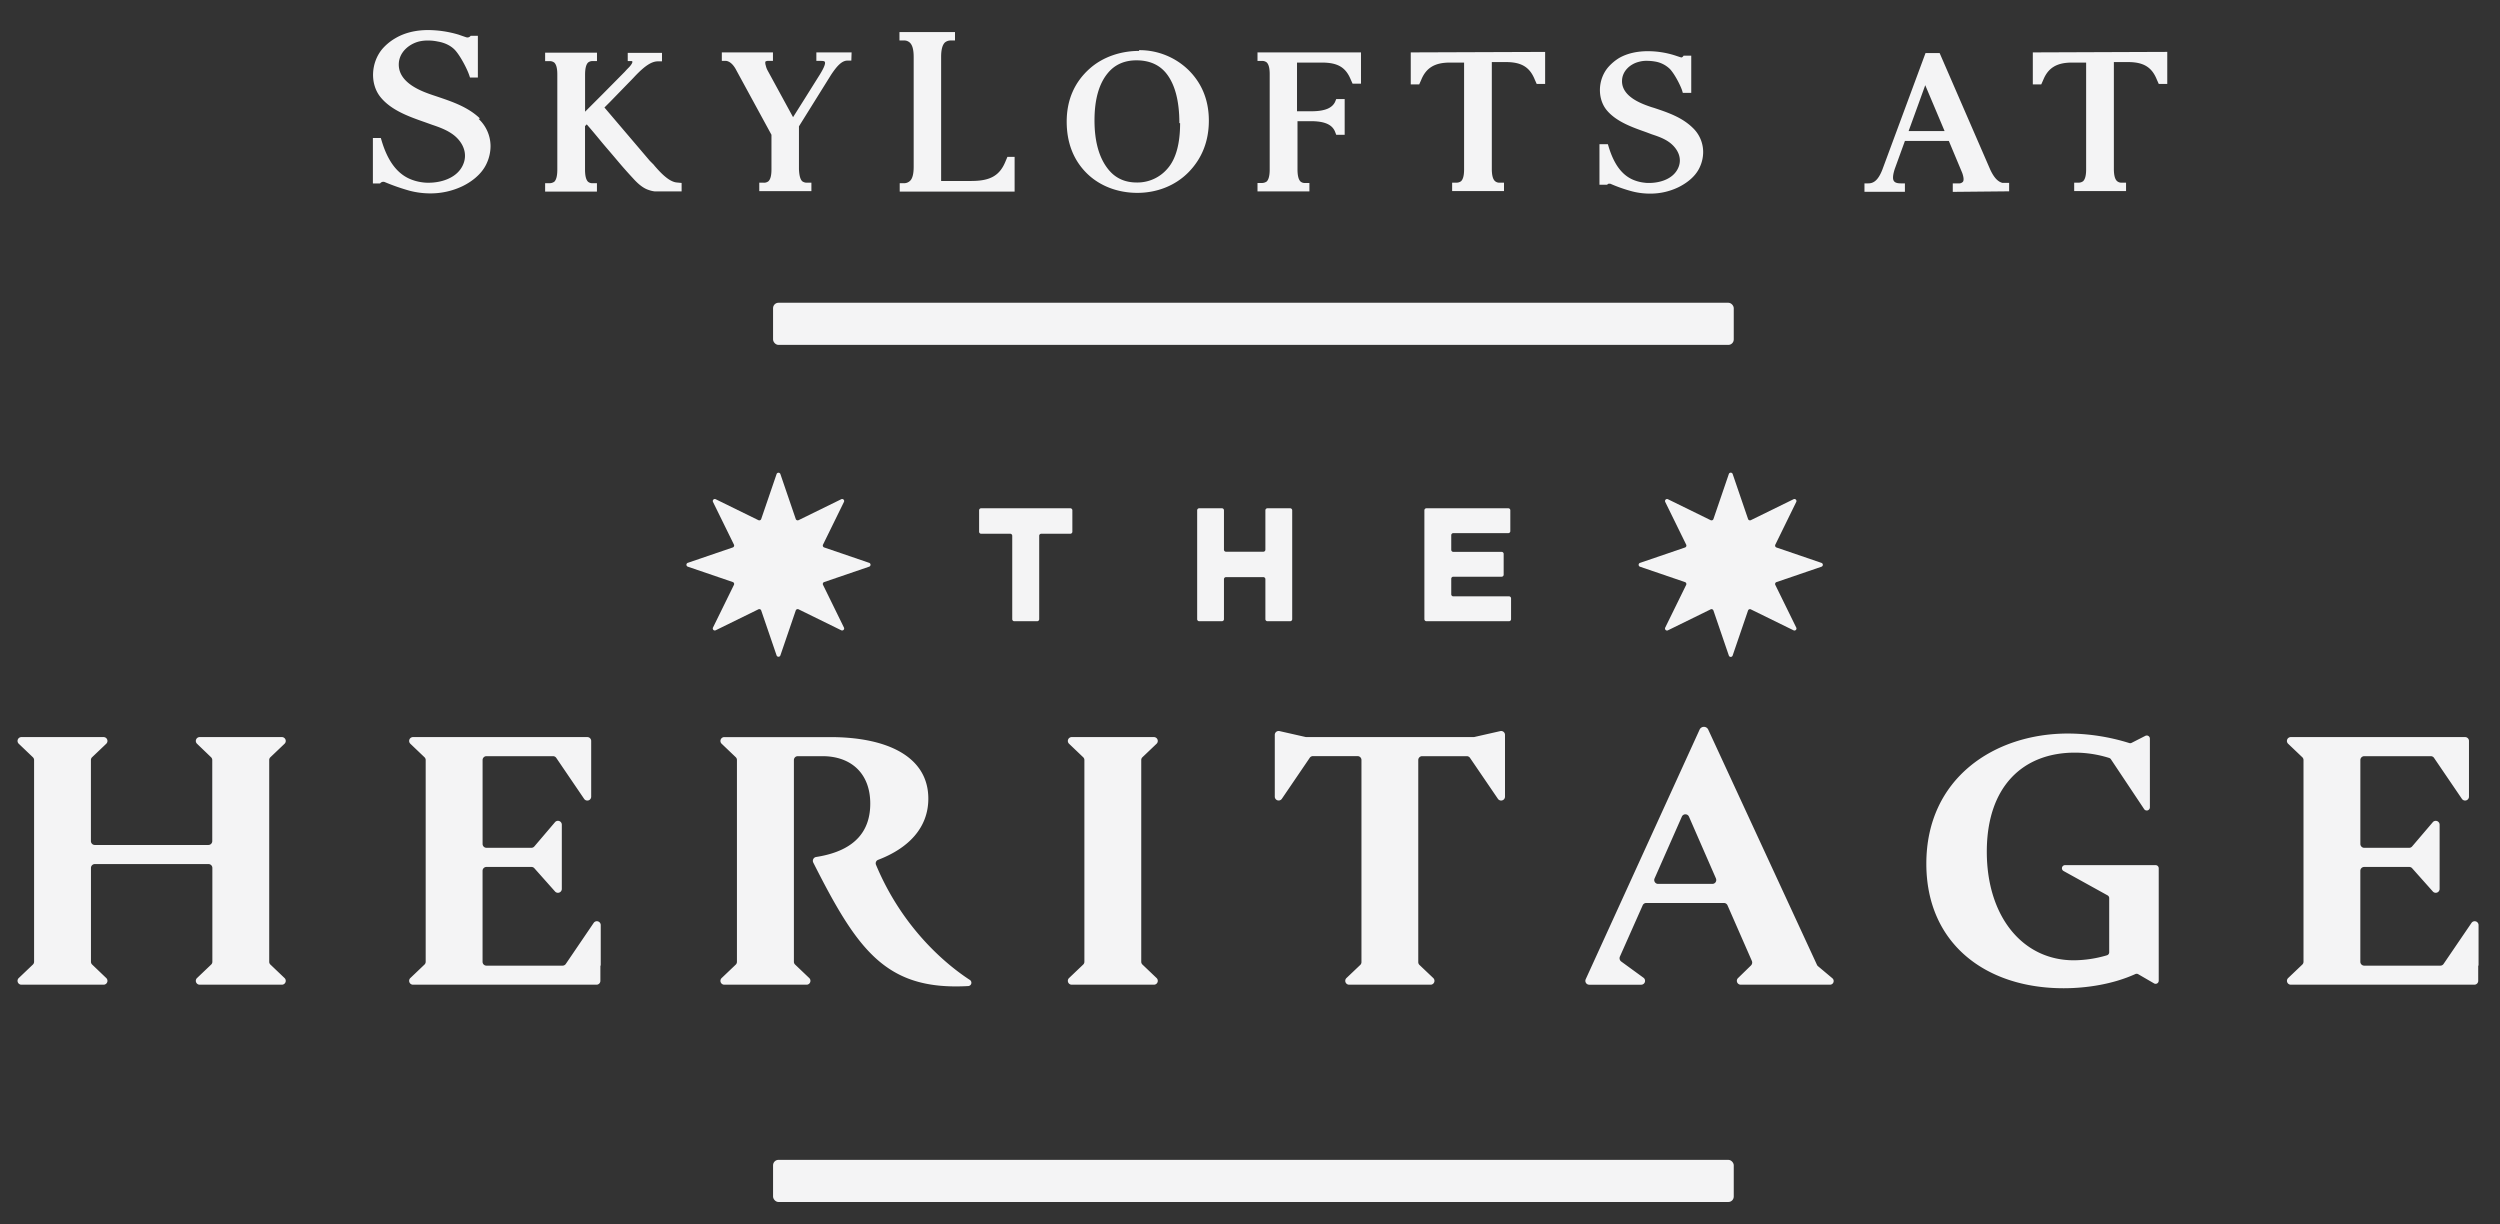
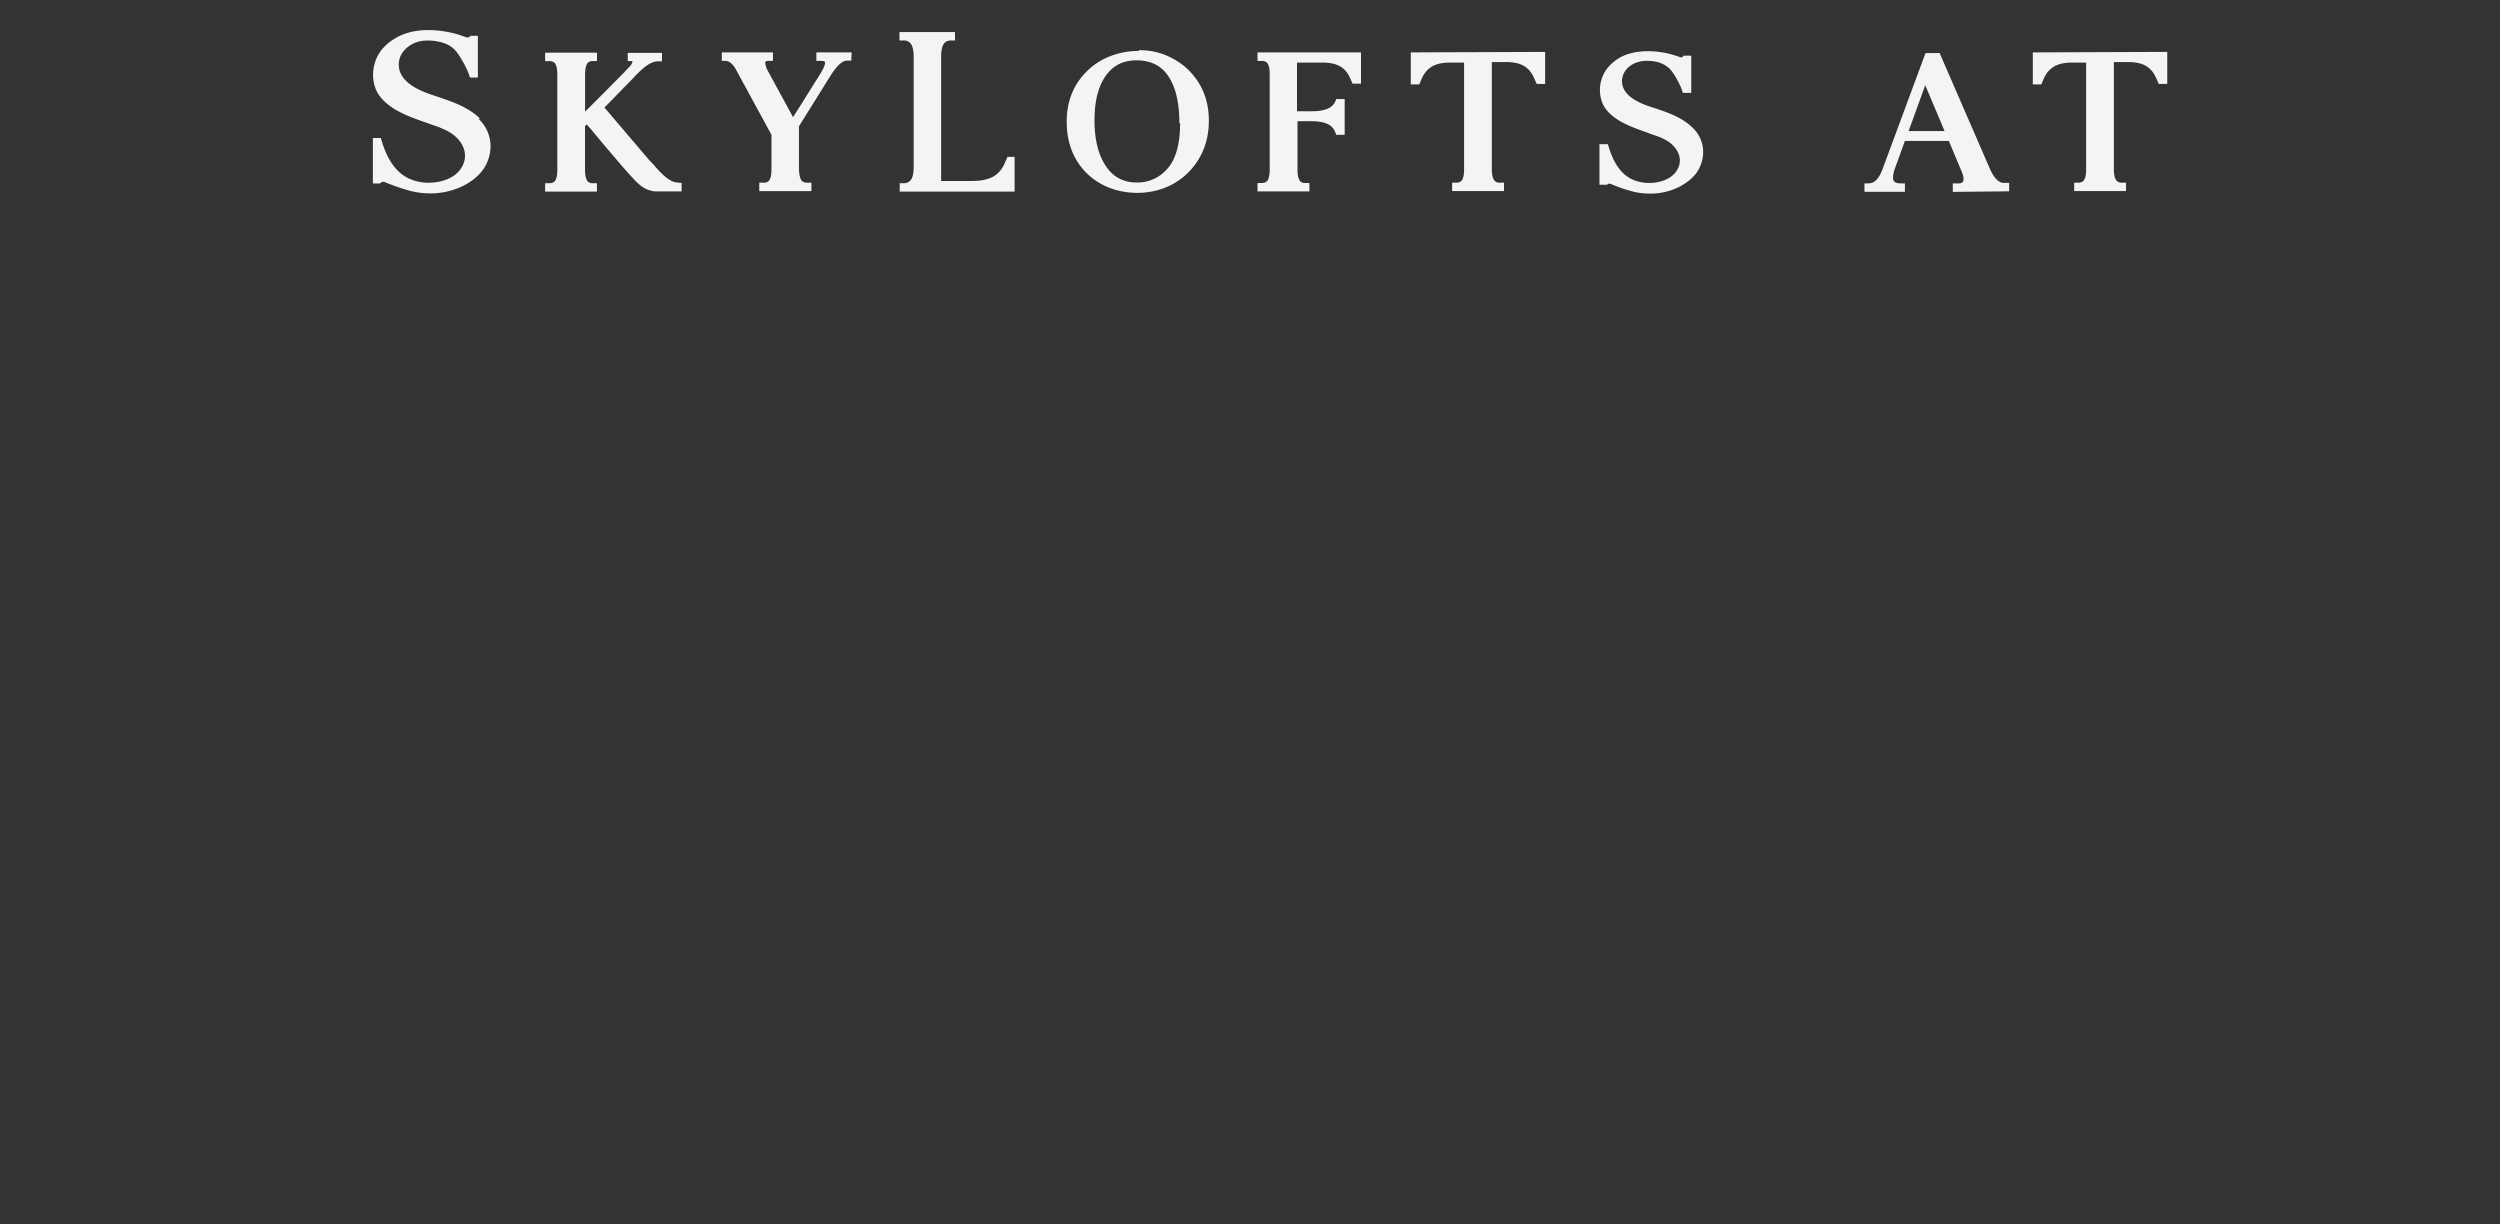
<svg xmlns="http://www.w3.org/2000/svg" id="Layer_1" data-name="Layer 1" viewBox="0 0 2000 979.45">
  <rect x="0" y="0" width="2000" height="979.45" fill="#333333" stroke="none" />
  <defs>
    <style>.cls-1{fill:#f4f4f5;}</style>
  </defs>
-   <path class="cls-1" d="M1398.44,415.2l-12.31-36a1.62,1.62,0,0,0-3.06,0l-12.31,36a1.64,1.64,0,0,1-2.25.94l-34.16-16.76a1.62,1.62,0,0,0-2.17,2.16l16.76,34.17A1.63,1.63,0,0,1,1348,438l-36,12.31a1.62,1.62,0,0,0,0,3.06l36,12.31a1.62,1.62,0,0,1,.93,2.24l-16.76,34.17a1.62,1.62,0,0,0,2.17,2.17l34.16-16.77a1.63,1.63,0,0,1,2.25.93l12.31,36a1.61,1.61,0,0,0,3.06,0l12.31-36a1.63,1.63,0,0,1,2.24-.93l34.18,16.77a1.62,1.62,0,0,0,2.16-2.17l-16.76-34.17a1.62,1.62,0,0,1,.93-2.24l36-12.31a1.62,1.62,0,0,0,0-3.06l-36-12.31a1.63,1.63,0,0,1-.93-2.25L1437,401.54a1.61,1.61,0,0,0-2.16-2.16l-34.18,16.76A1.63,1.63,0,0,1,1398.44,415.2Z" />
-   <path class="cls-1" d="M636.6,415.2l-12.31-36a1.61,1.61,0,0,0-3,0l-12.32,36a1.63,1.63,0,0,1-2.24.94l-34.17-16.76a1.62,1.62,0,0,0-2.17,2.16l16.77,34.17a1.64,1.64,0,0,1-.93,2.25l-36,12.31a1.62,1.62,0,0,0,0,3.06l36,12.31a1.62,1.62,0,0,1,.93,2.24l-16.77,34.17a1.62,1.62,0,0,0,2.17,2.17l34.17-16.77a1.62,1.62,0,0,1,2.24.93l12.32,36a1.61,1.61,0,0,0,3,0l12.31-36a1.64,1.64,0,0,1,2.25-.93L673,504.22a1.62,1.62,0,0,0,2.16-2.17l-16.75-34.17a1.62,1.62,0,0,1,.93-2.24l36-12.31a1.62,1.62,0,0,0,0-3.06l-36-12.31a1.63,1.63,0,0,1-.93-2.25l16.75-34.17a1.61,1.61,0,0,0-2.16-2.16l-34.17,16.76A1.64,1.64,0,0,1,636.6,415.2Z" />
-   <path class="cls-1" d="M216.37,771.69l11.27,10.74a3.09,3.09,0,0,1-2.14,5.33H159.75a3.09,3.09,0,0,1-2.13-5.33l11.27-10.74a3.09,3.09,0,0,0,1-2.24v-75.1a3.1,3.1,0,0,0-3.1-3.1H75.87a3.1,3.1,0,0,0-3.1,3.1v75.1a3.09,3.09,0,0,0,1,2.24L85,782.43a3.09,3.09,0,0,1-2.13,5.33H17.12A3.09,3.09,0,0,1,15,782.43l11.27-10.74a3.09,3.09,0,0,0,1-2.24V608a3.09,3.09,0,0,0-1-2.24L15,595a3.09,3.09,0,0,1,2.14-5.33H82.87A3.09,3.09,0,0,1,85,595L73.73,605.73a3.09,3.09,0,0,0-1,2.24v64.91a3.1,3.1,0,0,0,3.1,3.1h90.88a3.1,3.1,0,0,0,3.1-3.1V608a3.09,3.09,0,0,0-1-2.24L157.62,595a3.09,3.09,0,0,1,2.13-5.33H225.5a3.09,3.09,0,0,1,2.14,5.33l-11.27,10.74a3.05,3.05,0,0,0-1,2.24V769.45A3.05,3.05,0,0,0,216.37,771.69Zm258.57-33.35a3.09,3.09,0,0,1,5.65,1.74v32.4h-.28v12.19a3.09,3.09,0,0,1-3.1,3.09H330.41a3.09,3.09,0,0,1-2.13-5.33l11.27-10.74a3.09,3.09,0,0,0,1-2.24V608a3.09,3.09,0,0,0-1-2.24L328.28,595a3.09,3.09,0,0,1,2.13-5.33H469.86a3.09,3.09,0,0,1,3.09,3.09v44.59a3.09,3.09,0,0,1-5.65,1.74L445,606.3a3.11,3.11,0,0,0-2.56-1.36H389.16a3.09,3.09,0,0,0-3.09,3.1v67.1a3.09,3.09,0,0,0,3.09,3.1h35.95a3.1,3.1,0,0,0,2.36-1.09L444,657.75a3.09,3.09,0,0,1,5.45,2v51.39a3.1,3.1,0,0,1-5.41,2.06l-16.59-18.64a3.09,3.09,0,0,0-2.31-1h-36a3.09,3.09,0,0,0-3.09,3.1v72.76a3.09,3.09,0,0,0,3.09,3.1h60.93a3.11,3.11,0,0,0,2.56-1.36Zm299.68,50.5c-65.71,3.74-88.42-28.35-124-98.78a3.11,3.11,0,0,1,2.28-4.47c32.88-5.11,43.31-22.35,43.31-42.72,0-24.34-15.57-37.93-38.21-37.93H638.21a3.09,3.09,0,0,0-3.09,3.09V769.46a3.09,3.09,0,0,0,1,2.23l11.28,10.75a3.09,3.09,0,0,1-2.13,5.32H579.45a3.08,3.08,0,0,1-2.13-5.32l11.28-10.75a3.08,3.08,0,0,0,.95-2.23V608a3.08,3.08,0,0,0-.95-2.23L577.32,595a3.08,3.08,0,0,1,2.13-5.32h84.82c44.43,0,78.39,15,78.39,49.24,0,23.32-15.86,39.63-40.09,48.92a3,3,0,0,0-1.77,4c22.37,53.56,59.63,82.08,75.11,92.12A2.66,2.66,0,0,1,774.62,788.84ZM914,771.69l11.27,10.74a3.09,3.09,0,0,1-2.13,5.33H857.38a3.09,3.09,0,0,1-2.14-5.33l11.27-10.74a3.05,3.05,0,0,0,1-2.24V608a3.05,3.05,0,0,0-1-2.24L855.24,595a3.09,3.09,0,0,1,2.14-5.33h65.75a3.09,3.09,0,0,1,2.13,5.33L914,605.73a3.09,3.09,0,0,0-1,2.24V769.45A3.09,3.09,0,0,0,914,771.69Zm290-183.82v49.47a3.1,3.1,0,0,1-5.66,1.74L1176,606.3a3.09,3.09,0,0,0-2.56-1.36h-35.73a3.1,3.1,0,0,0-3.1,3.1v161.7a3.11,3.11,0,0,0,1,2.24l11,10.45a3.09,3.09,0,0,1-2.13,5.33h-65.18a3.09,3.09,0,0,1-2.13-5.33l11-10.45a3.08,3.08,0,0,0,1-2.24V608a3.1,3.1,0,0,0-3.1-3.1h-35.73a3.08,3.08,0,0,0-2.56,1.36l-22.3,32.78a3.09,3.09,0,0,1-5.65-1.74V587.87a3.09,3.09,0,0,1,3.78-3l20.79,4.72a3.08,3.08,0,0,0,.68.08h133.73a3.25,3.25,0,0,0,.69-.08l20.79-4.72A3.09,3.09,0,0,1,1204,587.87Zm261.9,194.74a2.92,2.92,0,0,1-1.89,5.15h-71.42a3.09,3.09,0,0,1-2.14-5.33l10.33-10.07a3.27,3.27,0,0,0,.7-3.65L1382,724.24a3.12,3.12,0,0,0-2.84-1.85h-62.18a3.09,3.09,0,0,0-2.83,1.84l-18.21,41a3.27,3.27,0,0,0,1.06,4l17.75,12.93a3.09,3.09,0,0,1-1.8,5.61h-41.57a3.09,3.09,0,0,1-2.81-4.38l91.12-199.71a3.79,3.79,0,0,1,6.89,0l87,188.21a3,3,0,0,0,.81,1.06Zm-93.13-79.84-21.61-49.48a3.1,3.1,0,0,0-5.67,0l-21.84,49.48a3.1,3.1,0,0,0,2.83,4.35h43.45A3.1,3.1,0,0,0,1372.74,702.77Zm350.48,83.94-12.69-7.36a2.47,2.47,0,0,0-2.26-.11c-17.87,8.09-38.87,11.35-57.43,11.35-62.54,0-109.8-35.94-109.8-99.62,0-68.77,54.9-104.14,113.2-104.14a165.79,165.79,0,0,1,49.12,7.6,2.41,2.41,0,0,0,1.88-.14l11-5.61a2.5,2.5,0,0,1,3.64,2.23v55a2.51,2.51,0,0,1-4.59,1.39l-26.62-39.93a2.53,2.53,0,0,0-1.35-1,91.2,91.2,0,0,0-27.44-4.26c-41.6,0-70.47,27.17-70.47,79.24,0,51.79,28.59,86.88,69.62,86.88a94.92,94.92,0,0,0,26.51-4,2.52,2.52,0,0,0,1.79-2.41V718.48a2.48,2.48,0,0,0-1.29-2.18l-35.23-19.5a2.5,2.5,0,0,1,1.21-4.69h72.43a2.5,2.5,0,0,1,2.5,2.5v89.94A2.49,2.49,0,0,1,1723.22,786.71Zm253.94-48.37a3.1,3.1,0,0,1,5.66,1.74v32.4h-.28v12.19a3.09,3.09,0,0,1-3.1,3.09h-146.8a3.09,3.09,0,0,1-2.14-5.33l11.27-10.74a3.05,3.05,0,0,0,1-2.24V608a3.05,3.05,0,0,0-1-2.24L1830.5,595a3.09,3.09,0,0,1,2.14-5.33h139.44a3.09,3.09,0,0,1,3.1,3.09v44.58a3.1,3.1,0,0,1-5.66,1.74l-22.29-32.77a3.08,3.08,0,0,0-2.56-1.36h-53.28a3.1,3.1,0,0,0-3.1,3.1v67.1a3.1,3.1,0,0,0,3.1,3.1h35.94a3.1,3.1,0,0,0,2.36-1.09l16.55-19.41a3.1,3.1,0,0,1,5.45,2v51.39a3.1,3.1,0,0,1-5.41,2.06l-16.6-18.64a3.07,3.07,0,0,0-2.31-1h-36a3.1,3.1,0,0,0-3.1,3.1v72.76a3.1,3.1,0,0,0,3.1,3.1h60.92a3.09,3.09,0,0,0,2.56-1.36ZM784.91,427h23.25a1.63,1.63,0,0,1,1.63,1.63v66.72a1.63,1.63,0,0,0,1.63,1.63h18.31a1.63,1.63,0,0,0,1.63-1.63V428.62A1.63,1.63,0,0,1,833,427h23.26a1.63,1.63,0,0,0,1.63-1.63V408.25a1.63,1.63,0,0,0-1.63-1.63H784.91a1.63,1.63,0,0,0-1.63,1.63v17.11A1.63,1.63,0,0,0,784.91,427Zm225.76,14.38H980.8a1.63,1.63,0,0,1-1.63-1.63V408.25a1.63,1.63,0,0,0-1.64-1.63H959.36a1.63,1.63,0,0,0-1.63,1.63v87.09a1.63,1.63,0,0,0,1.63,1.63h18.17a1.63,1.63,0,0,0,1.64-1.63v-32a1.63,1.63,0,0,1,1.63-1.63h29.87a1.63,1.63,0,0,1,1.64,1.63v32a1.63,1.63,0,0,0,1.63,1.63h18.19a1.63,1.63,0,0,0,1.63-1.63V408.25a1.63,1.63,0,0,0-1.63-1.63h-18.19a1.63,1.63,0,0,0-1.63,1.63v31.49A1.63,1.63,0,0,1,1010.67,441.37ZM1161,475.45V463a1.63,1.63,0,0,1,1.63-1.63h38.66a1.63,1.63,0,0,0,1.64-1.63V443.12a1.63,1.63,0,0,0-1.64-1.63h-38.66a1.63,1.63,0,0,1-1.63-1.63V428.14a1.63,1.63,0,0,1,1.63-1.63h44a1.63,1.63,0,0,0,1.63-1.63V408.25a1.63,1.63,0,0,0-1.63-1.63h-65.49a1.63,1.63,0,0,0-1.63,1.63v87.09a1.63,1.63,0,0,0,1.63,1.63h66.08a1.63,1.63,0,0,0,1.63-1.63V478.71a1.63,1.63,0,0,0-1.63-1.63h-44.63A1.63,1.63,0,0,1,1161,475.45Z" />
-   <rect class="cls-1" x="618.45" y="927.88" width="768.55" height="33.72" rx="4.35" />
-   <rect class="cls-1" x="618.45" y="242.2" width="768.55" height="33.72" rx="4.35" />
  <path class="cls-1" d="M382.91,95.13A29.94,29.94,0,0,1,392.44,117a33.17,33.17,0,0,1-3,13.5c-4.37,9.92-14.1,15.88-19.46,18.46a59.47,59.47,0,0,1-26,5.76,66.33,66.33,0,0,1-16.48-2.18,169.52,169.52,0,0,1-19.86-6.95,3.18,3.18,0,0,0-3.57,1.18h-5.76V110.41h6.35l.6,2c4.77,16.08,12.11,26,22.24,30.57a37.87,37.87,0,0,0,11.31,3,29.12,29.12,0,0,0,4.17.2c9.53,0,21.44-3.38,26.61-12.71,5.95-10.72,0-21.24-8.54-26.8-4.77-3.17-10.32-5.16-15.09-6.75l-5.56-2c-13.1-4.57-27.79-9.73-36.33-20.65-8.14-10.52-7.34-27.2,1.79-38.12A41.32,41.32,0,0,1,316.6,30.4c7.14-4.16,15.88-6.35,26-6.35h.19a86.9,86.9,0,0,1,24.42,3.77c1.59.6,5.76,2,5.76,2a3.19,3.19,0,0,0,3.58-1.19h5.75V62H376l-.6-1.78c-1.58-4.77-6.75-14.89-11.11-19.86-3.18-3.57-8.14-6.15-14.1-7.14a36.35,36.35,0,0,0-7.74-.8,29.59,29.59,0,0,0-7.35.8c-7.74,2-16.08,8.53-16.08,18.46,0,15.09,19.06,21.64,27.2,24.42l3,1c12.31,4.17,25,8.34,34.74,17.67Zm162.38,58H523.85a22.23,22.23,0,0,1-5-1.19c-3.78-1.19-7.75-4.17-11.92-8.74-5.35-5.76-9.33-10.32-12.5-14.09l-3.38-4c-3.18-3.78-6.15-7.15-9.13-10.72-3.77-4.57-7.54-9.14-11.32-13.51l-1.19-1.39-1.39,1.39v34.75c0,5,.8,8.14,2.38,9.73a5.1,5.1,0,0,0,3.78,1.19h3.37v6.75H436.1v-6.75h3a6.75,6.75,0,0,0,4.36-1.19c1.59-1.59,2.39-4.77,2.39-9.73v-76c0-5-.8-7.94-2.39-9.53a5.94,5.94,0,0,0-4-1.19H436.1V42.12h41.49v6.75h-3.37a5.42,5.42,0,0,0-3.78,1.19c-1.58,1.59-2.38,4.77-2.38,9.73V89.37l13.5-13.5L499.83,57.4c1.39-1.58,2.58-2.77,3.57-3.77,2.19-2.38,3.38-4.76,1.79-4.76h-3V42.32h27.4v6.75h-3.18c-5,0-10.32,3.37-18.46,11.91-.2.2-2,2.18-4.37,4.57l-.2.19L488.12,81.43,483.55,86l36.33,42.69,2.18,2.18.4.4a8.57,8.57,0,0,1,1.19,1.39c4.37,5,11.12,12.51,17.47,13.3l4.17.4Zm-77-78.82v0ZM681.07,48.47h-3c-4.16,0-7.94,3.38-13.3,11.52l-25.61,41.09v34.15c.2,5,1,8.14,2.58,9.73a6,6,0,0,0,4,1.19h3.38v6.75H607.42v-6.75h3.37a5.59,5.59,0,0,0,4-1.19c1.59-1.59,2.38-4.57,2.38-9.53v-27.6l-28-51.42c-2.78-5.55-6.15-7.74-8.93-7.74h-2.78V41.92h40.9v6.75H615c-2.18,0-2.58.6-2.78.8v.59a6.92,6.92,0,0,0,.4,2.38A14.94,14.94,0,0,0,614,56.22l20.45,37.52,8.14-12.91,11.91-19c4.37-6.76,6.15-10.92,5.36-12.31-.2-.6-1.39-.8-3-.8h-3.77V41.92h28.19ZM625.48,77.65l8.74,15.89Zm151.86,67.11c14.89,0,22.44-4.37,27-15.48l1.59-3.78h5.76v27.8H719.77v-6.75h3a6.81,6.81,0,0,0,5.17-1.79q3-2.69,3-11.32V45.69c0-5.95-1-9.53-3-11.51a6.63,6.63,0,0,0-5-1.79h-3.37V25.64H764v6.75h-3.37A7.26,7.26,0,0,0,755.9,34c-2,2-3,5.76-3,11.52v99.26h24.42ZM911.14,40.13A56.13,56.13,0,0,1,951,56.22c10.72,10.72,16.08,24.22,16.08,40.3,0,16.48-5.56,30.37-16.28,41.29s-25.61,16.48-40.9,16.48c-15.48,0-30.17-5.36-40.69-15.88S853.36,114,853.36,97.31c0-17.27,6.16-31.57,18.47-42.48,10.52-9.33,24.81-14.1,39.5-14.1ZM943.5,98.5c0-17.87-3.58-31.36-10.72-40.1-5.56-6.75-13.5-10.13-23.63-10.13-9.53,0-17.27,3.38-22.83,10.13-7.15,8.54-10.72,21.24-10.72,37.92,0,17.07,3.77,30.37,11.31,39.5C892.47,142.58,900,146,909.35,146a31.58,31.58,0,0,0,24.82-11.31c6.55-7.55,9.92-19.66,9.92-36.14Zm145.3-31.56h-6.74l-1.59-3.58c-4-9.53-10.33-13.3-23-13.3h-19.86V89h12.71c9.73-.19,15.29-2.58,17.67-7.34l1-2.39h6.75v28.59H1069l-1-2.58c-2.38-5.76-8.54-8.34-19.46-8.34H1038v38.52c0,5,.8,8.14,2.39,9.73a5.05,5.05,0,0,0,3.77,1.19h3.37v6.75H1006v-6.75h3a6.76,6.76,0,0,0,4.37-1.19c1.59-1.59,2.39-4.77,2.39-9.73v-76c0-5-.8-7.94-2.39-9.53a5.94,5.94,0,0,0-4-1.19H1006V41.92h82.78Zm147.3-25.41V67.14h-6.75l-1.59-3.58c-4-9.93-10.72-13.9-23-13.9h-11.31V135c0,5,.79,8.14,2.38,9.73a5.12,5.12,0,0,0,4,1.39h3.37v6.75h-41.49v-6.75h3.18a6,6,0,0,0,4-1.19c1.59-1.59,2.38-4.57,2.38-9.53V50.06h-11.32c-12.11,0-19.06,4.17-23,13.9l-1.59,3.57h-6.76V41.92ZM1354,102.08a26.68,26.68,0,0,1,8.53,19.45,28.61,28.61,0,0,1-2.58,11.91c-3.77,8.74-12.31,13.9-17.08,16.28a51.3,51.3,0,0,1-22.82,5.17,56.49,56.49,0,0,1-14.3-1.79A119.37,119.37,0,0,1,1288.3,147h-.6a1.79,1.79,0,0,0-1.78.59l-.2.2h-6.15V115.38h6.74l.6,2c4.17,13.7,10.32,22.24,19.06,26.21a32.09,32.09,0,0,0,9.72,2.58,21.56,21.56,0,0,0,3.58.2c8.14,0,18.27-2.78,22.63-10.72,5-8.94-.19-17.67-7.34-22.44-4.17-2.78-8.94-4.36-13.1-5.75l-4.77-1.79c-11.32-4-24.22-8.54-31.76-18.07-7.15-9.33-6.56-24,1.38-33.55a37.78,37.78,0,0,1,9.14-7.74c6.35-3.58,14.09-5.36,23-5.36h.19a72.06,72.06,0,0,1,21.25,3.37c1.19.4,4.76,1.59,5,1.59h.6a4.24,4.24,0,0,0,1-.8.59.59,0,0,0,.2-.39l.2-.2H1353V74.28h-6.75l-.59-2c-1.4-4.16-5.76-12.7-9.53-16.87a22.08,22.08,0,0,0-11.92-6.15,40.16,40.16,0,0,0-6.75-.6,22.17,22.17,0,0,0-6.35.8c-6.55,1.58-13.5,7.14-13.5,15.48,0,12.7,16.28,18.27,23.23,20.65l2.58.79c10.72,3.57,21.84,7.35,30.37,15.49Zm208.22,51.42v-6.76h5.17a4.22,4.22,0,0,0,3-1.38c.79-1.2.59-3.58-.6-7l-10.72-25.61h-35.14l-8.14,22.43c-1.59,5-1.79,8.14-.6,9.73.6.79,1.79,1.78,5.36,1.78h3.38v6.76h-32.36v-6.76h3.17c4.77,0,8.14-3.37,11.12-10.92l34.55-93.3h11.31l40.51,93.3c3,6.36,6,9.54,9.72,10.53h5.36v6.75Zm-35.33-48.65h28.78l-5.35-12.7-10.13-24-5.16,14.29ZM1546,82l-5.75-13.89Zm9.73,22.83h0Zm178.08-63.32V67.14H1727l-1.59-3.58c-4-9.93-10.72-13.9-23-13.9h-11.32V135c0,5,.8,8.14,2.38,9.73a5.16,5.16,0,0,0,4,1.39h3.37v6.75h-41.49v-6.75h3.17a5.94,5.94,0,0,0,4-1.19c1.59-1.59,2.39-4.57,2.39-9.53V50.06h-11.32c-12.11,0-19.06,4.17-23,13.9l-1.59,3.57h-6.75V41.92Z" />
</svg>